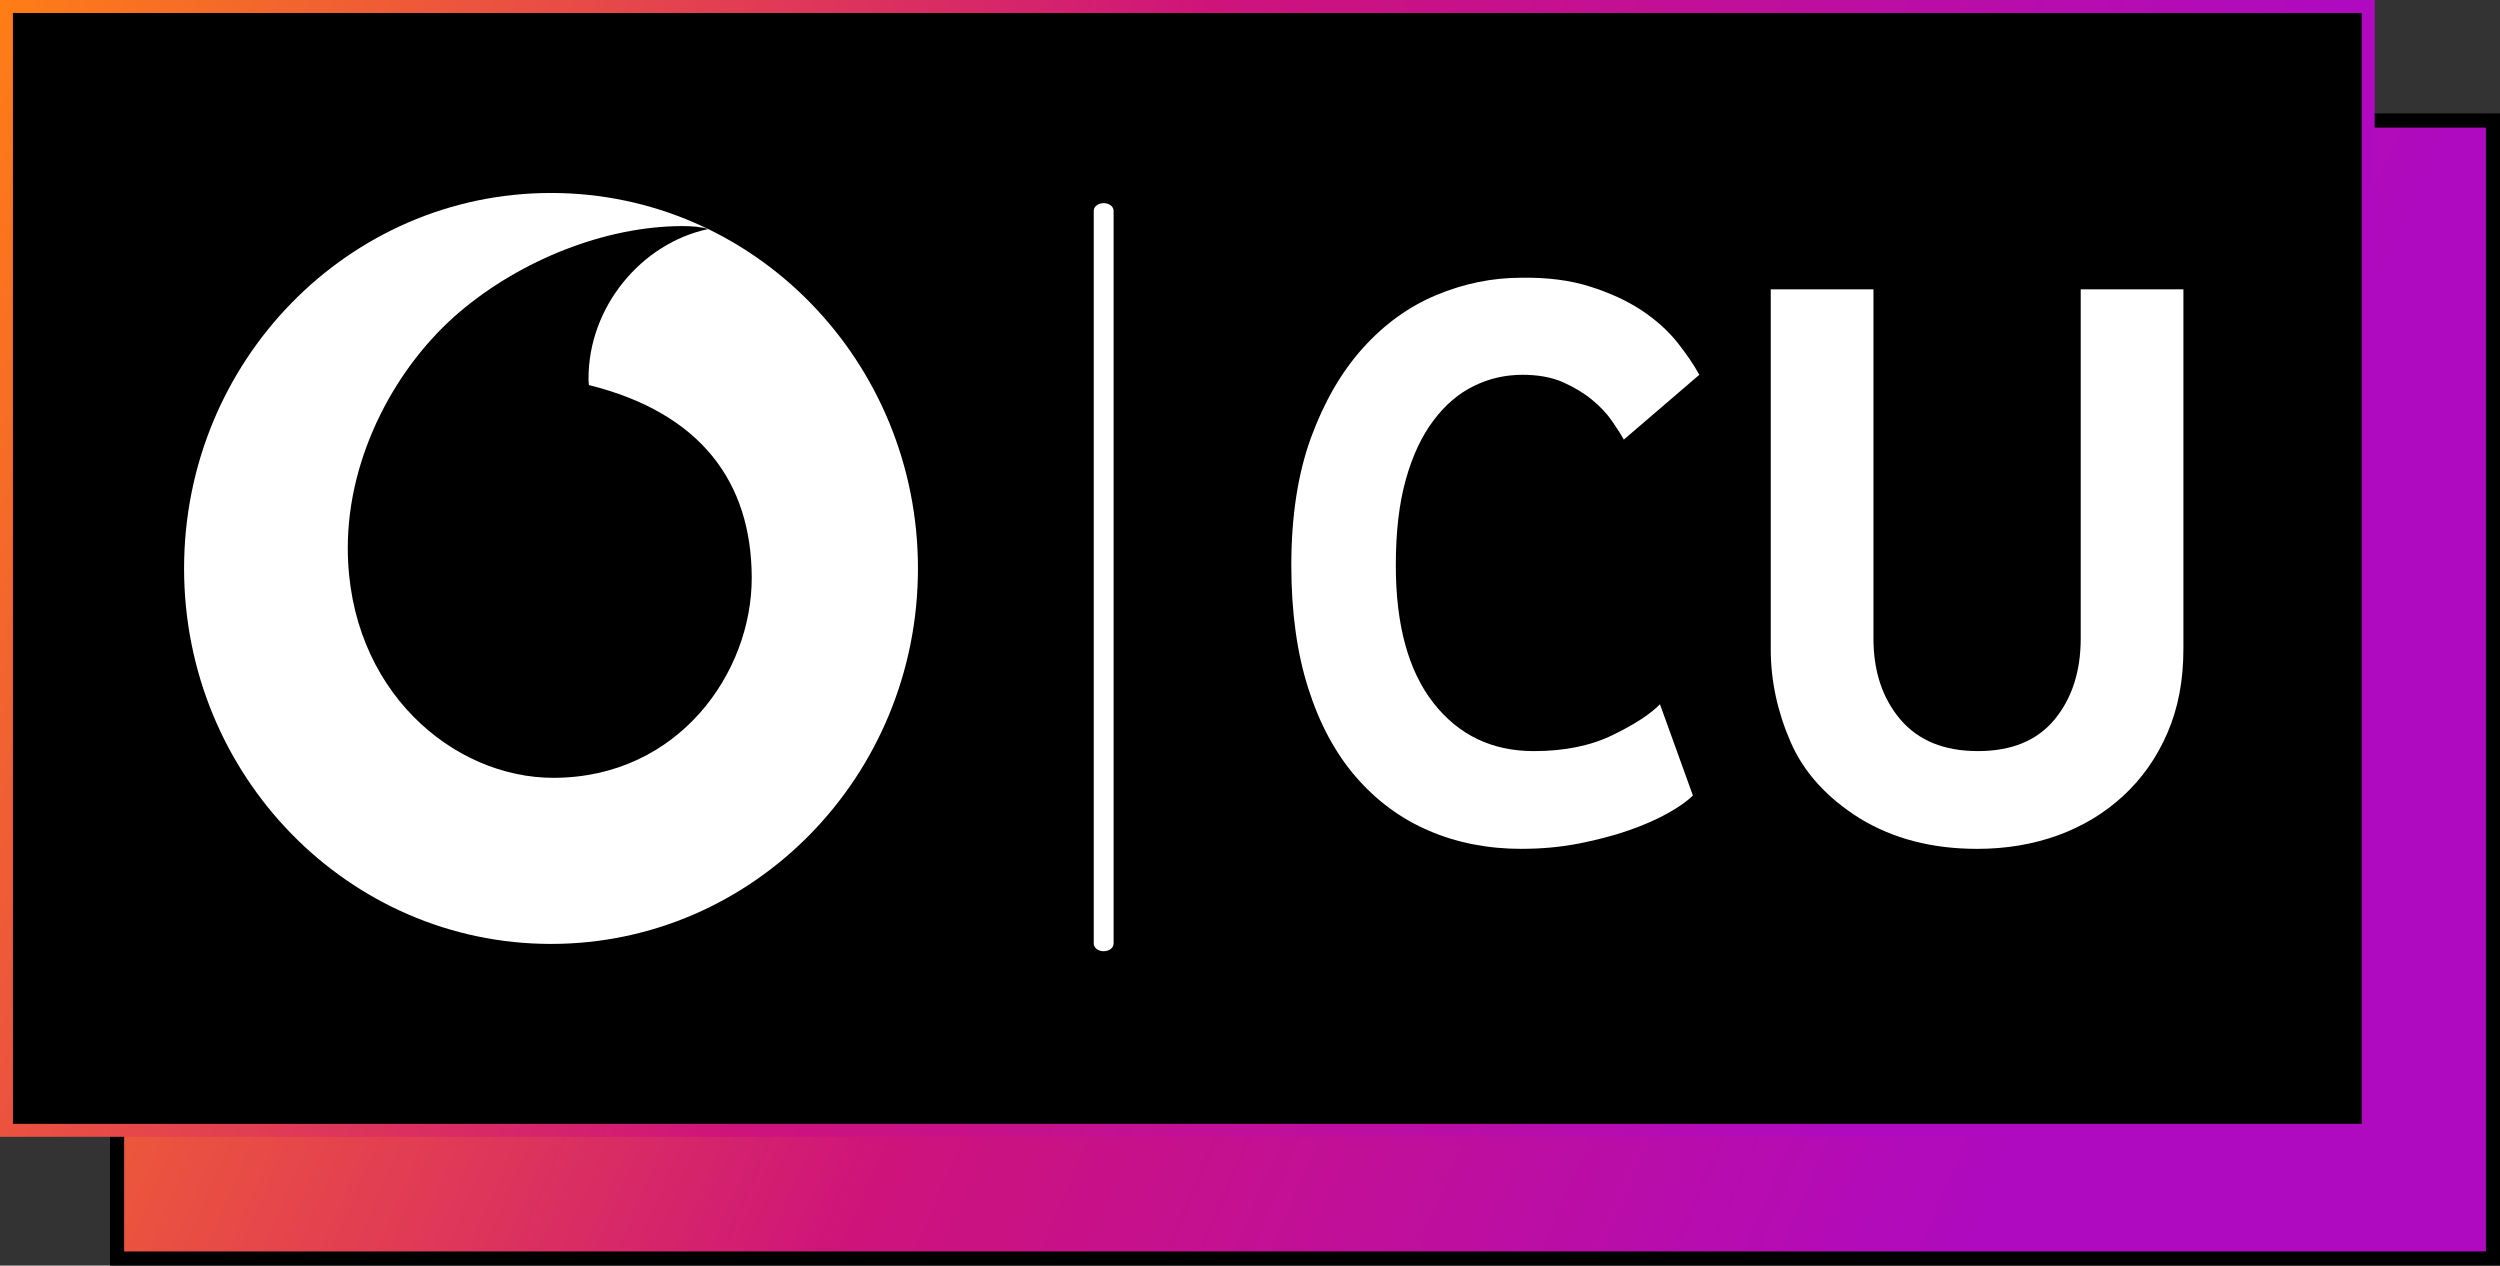
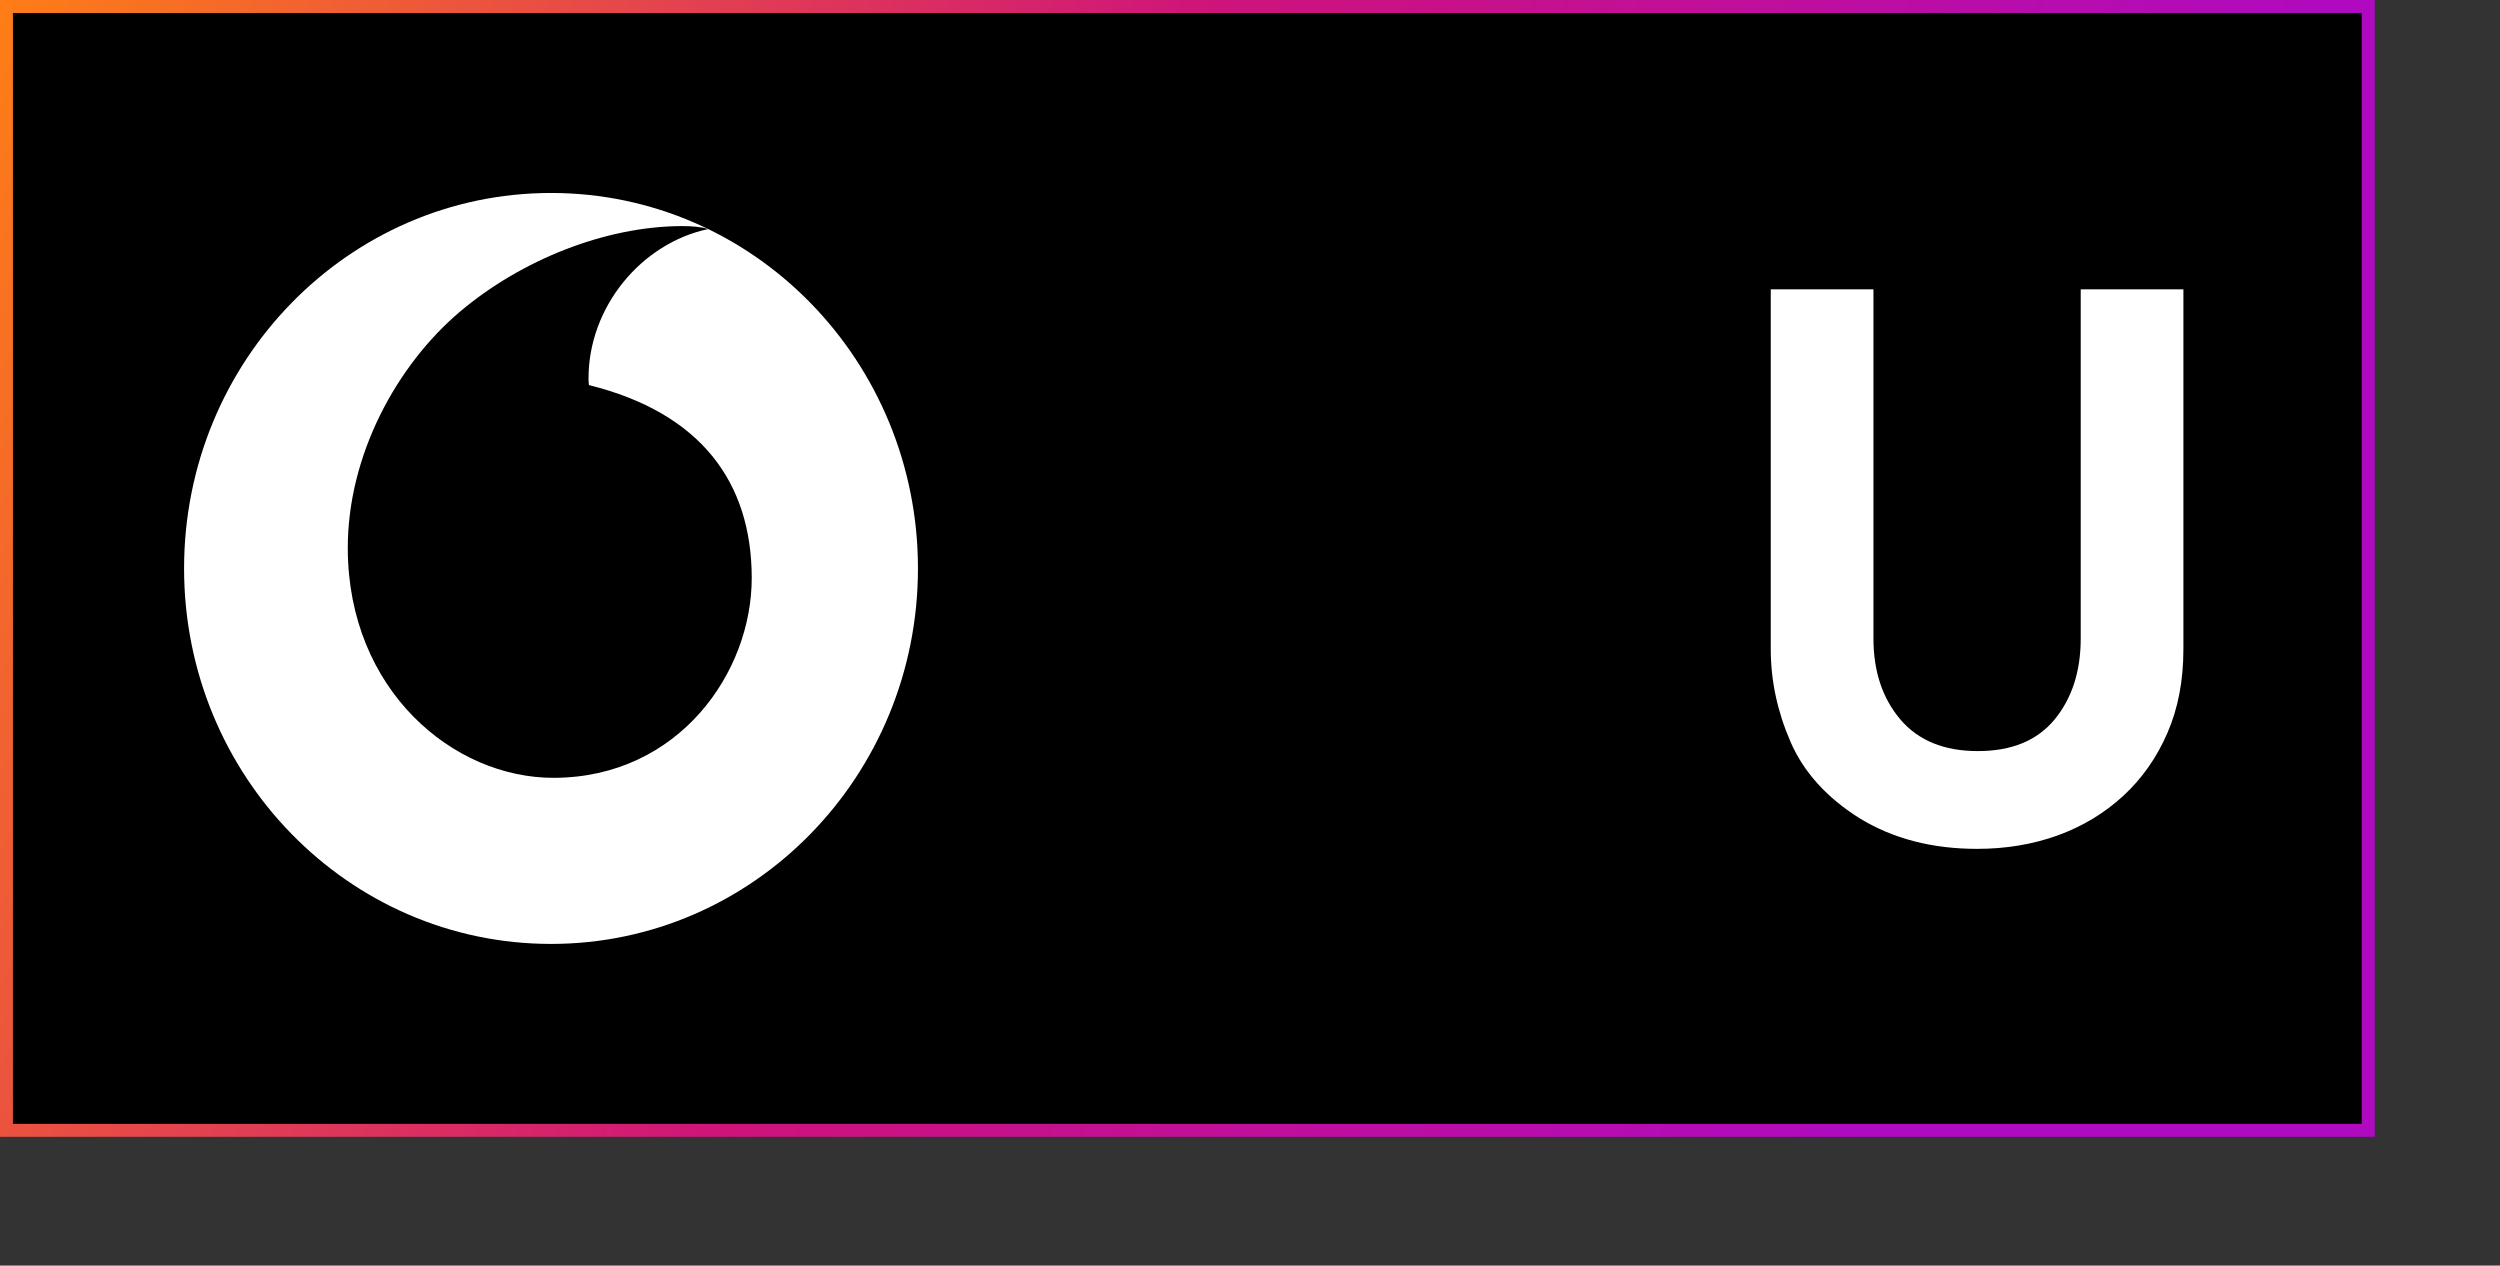
<svg xmlns="http://www.w3.org/2000/svg" width="160" height="81" viewBox="0 0 160 81" fill="none">
  <rect x="0" y="0" width="160" height="81" fill="#333333" stroke="none" />
  <g clip-path="url(#clip0_2511_60721)">
-     <path d="M159.549 7.712H7.492V80.546H159.549V7.712Z" fill="url(#paint0_linear_2511_60721)" />
-     <path d="M159.097 8.167V80.092H7.945V8.167H159.097ZM160.001 7.259H7.039V81H160.001V7.259Z" fill="black" />
    <path d="M151.566 0.415H0.414V72.341H151.566V0.415Z" fill="black" />
    <path d="M151.979 72.756H0V0H151.979V72.756ZM0.827 71.926H151.152V0.831H0.827V71.926Z" fill="url(#paint1_linear_2511_60721)" />
-     <path d="M97.395 54.327C95.234 54.327 93.258 53.943 91.46 53.17C89.662 52.404 88.103 51.25 86.781 49.728C85.465 48.206 84.443 46.31 83.727 44.047C83.007 41.79 82.644 39.166 82.644 36.186C82.644 33.032 83.065 30.31 83.904 28.009C84.744 25.715 85.851 23.803 87.221 22.281C88.591 20.754 90.161 19.621 91.923 18.885C93.686 18.149 95.492 17.776 97.345 17.776C98.99 17.747 100.453 17.929 101.737 18.332C103.021 18.736 104.127 19.245 105.053 19.855C105.981 20.472 106.74 21.154 107.342 21.905C107.939 22.66 108.412 23.353 108.756 23.987L103.923 28.136C103.751 27.82 103.503 27.429 103.176 26.955C102.853 26.485 102.424 26.023 101.894 25.589C101.359 25.15 100.737 24.776 100.021 24.457C99.296 24.141 98.438 23.987 97.446 23.987C96.352 23.987 95.316 24.218 94.344 24.695C93.362 25.169 92.503 25.902 91.747 26.904C90.992 27.906 90.398 29.164 89.973 30.689C89.542 32.218 89.332 34.049 89.332 36.186C89.332 40.005 90.135 42.943 91.747 44.997C93.352 47.048 95.494 48.071 98.169 48.071C100.121 48.071 101.8 47.731 103.205 47.046C104.61 46.363 105.622 45.704 106.238 45.073L108.345 50.909C107.998 51.261 107.468 51.638 106.752 52.041C106.031 52.443 105.193 52.812 104.233 53.145C103.272 53.479 102.21 53.757 101.046 53.986C99.882 54.212 98.665 54.325 97.398 54.325L97.395 54.327Z" fill="white" />
    <path d="M126.532 54.327C123.655 54.327 121.159 53.675 119.031 52.381C116.906 51.047 115.426 49.409 114.588 47.464C113.745 45.517 113.328 43.547 113.328 41.548V18.516H119.901V40.863C119.901 42.967 120.479 44.695 121.624 46.047C122.774 47.396 124.426 48.07 126.586 48.07C128.747 48.07 130.378 47.396 131.494 46.047C132.603 44.695 133.166 42.967 133.166 40.863V18.516H139.738V41.549C139.738 43.547 139.4 45.331 138.714 46.91C138.029 48.494 137.087 49.829 135.885 50.938C134.689 52.041 133.291 52.883 131.701 53.464C130.104 54.04 128.385 54.327 126.532 54.327Z" fill="white" />
-     <path d="M70.635 13.001C70.284 13.001 70 13.218 70 13.488V60.393C70 60.661 70.284 60.879 70.635 60.879C70.986 60.879 71.27 60.661 71.27 60.393V13.487C71.27 13.218 70.986 12.999 70.635 12.999V13.001Z" fill="white" />
    <path d="M35.265 60.411C48.235 60.411 58.749 49.652 58.749 36.38C58.749 23.108 48.235 12.35 35.265 12.35C22.295 12.35 11.781 23.108 11.781 36.38C11.781 49.652 22.295 60.411 35.265 60.411Z" fill="white" />
    <path d="M35.453 49.781C29 49.803 22.289 44.167 22.258 35.119C22.239 29.135 25.393 23.375 29.425 19.958C33.359 16.626 38.747 14.486 43.634 14.469C44.263 14.467 44.921 14.52 45.325 14.659C41.051 15.567 37.651 19.636 37.665 24.253C37.665 24.406 37.678 24.569 37.694 24.645C44.844 26.427 48.09 30.843 48.111 36.952C48.131 43.061 43.417 49.755 35.453 49.781Z" fill="black" />
  </g>
  <defs>
    <linearGradient id="paint0_linear_2511_60721" x1="7.492" y1="3.678" x2="135.844" y2="58.837" gradientUnits="userSpaceOnUse">
      <stop stop-color="#FF8014" />
      <stop offset="0.525" stop-color="#CE137B" />
      <stop offset="1" stop-color="#AF0AC0" />
    </linearGradient>
    <linearGradient id="paint1_linear_2511_60721" x1="5.74916e-07" y1="-4.03" x2="128.264" y2="51.123" gradientUnits="userSpaceOnUse">
      <stop stop-color="#FF8014" />
      <stop offset="0.525" stop-color="#CE137B" />
      <stop offset="1" stop-color="#AF0AC0" />
    </linearGradient>
    <clipPath id="clip0_2511_60721">
      <rect width="160" height="81" fill="white" />
    </clipPath>
  </defs>
</svg>